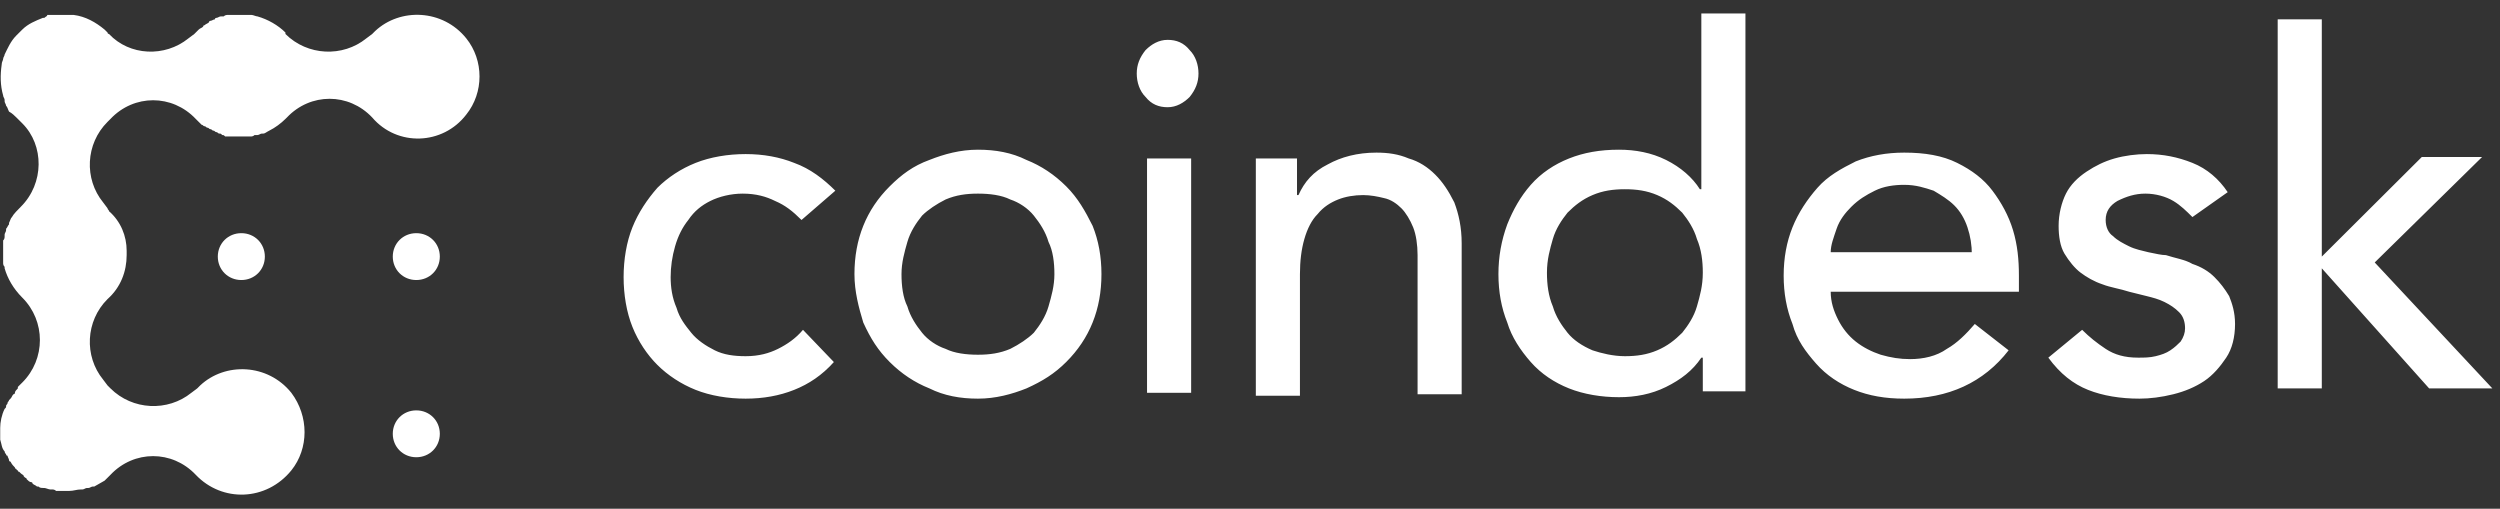
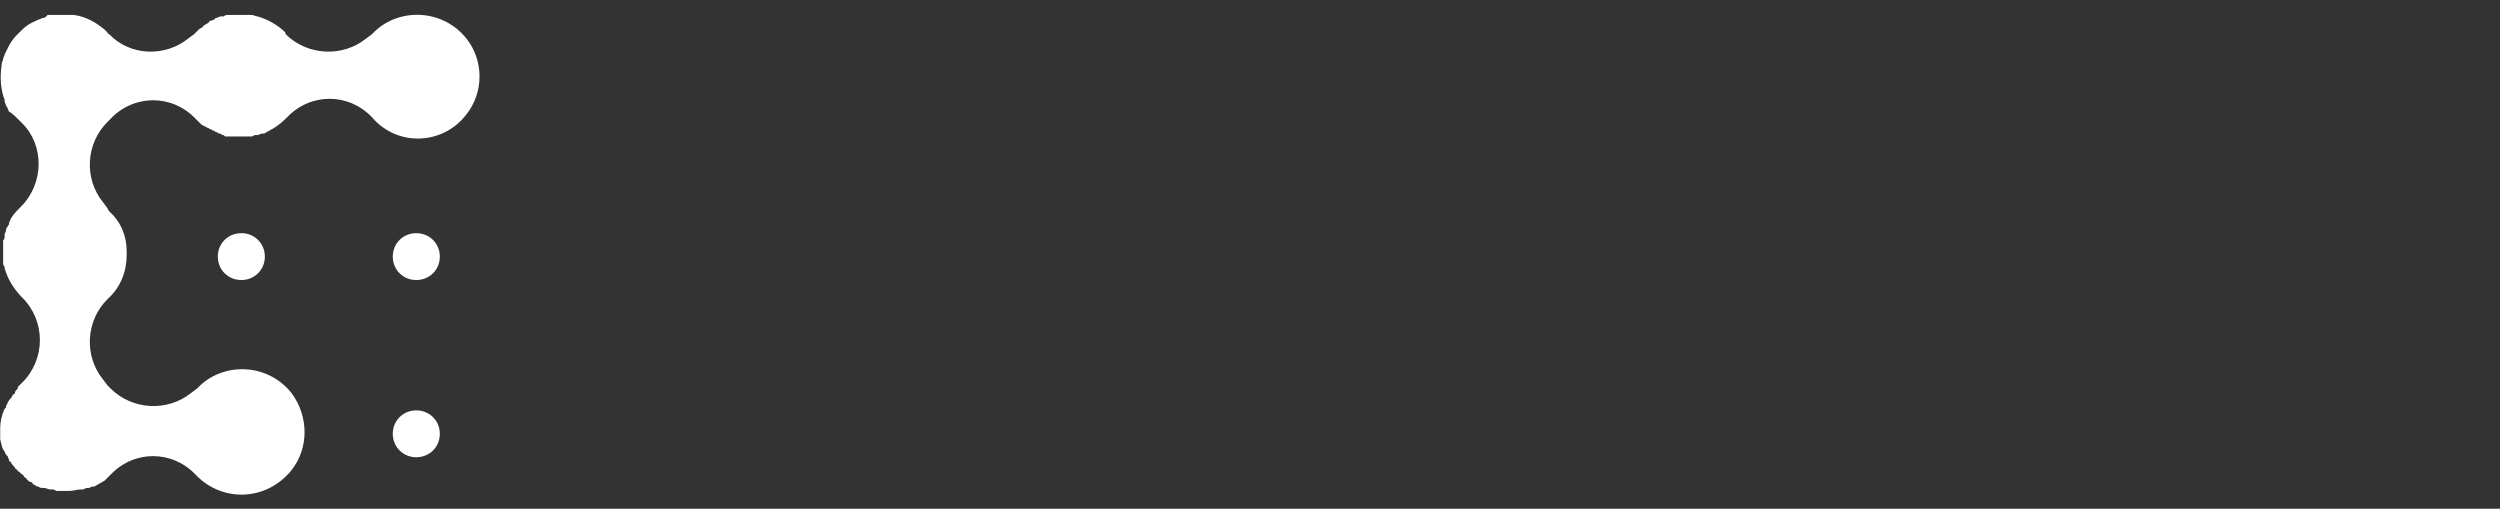
<svg xmlns="http://www.w3.org/2000/svg" width="172" height="35" viewBox="0 0 172 35" fill="none">
  <rect x="0" y="0" width="172" height="35" fill="#333333" stroke="none" />
  <path d="M14.985 17.654C14.985 18.561 15.693 19.266 16.604 19.266C17.514 19.266 18.222 18.561 18.222 17.654C18.222 16.747 17.514 16.042 16.604 16.042C15.693 16.042 14.985 16.747 14.985 17.654V17.654ZM28.641 16.042C27.731 16.042 27.023 16.747 27.023 17.654C27.023 18.561 27.731 19.266 28.641 19.266C29.552 19.266 30.26 18.561 30.26 17.654C30.26 16.747 29.552 16.042 28.641 16.042V16.042ZM28.641 28.234C27.731 28.234 27.023 28.939 27.023 29.846C27.023 30.753 27.731 31.458 28.641 31.458C29.552 31.458 30.26 30.753 30.26 29.846C30.26 28.939 29.552 28.234 28.641 28.234Z" fill="white" />
  <path d="M32.081 2.641C30.462 0.625 27.529 0.525 25.809 2.137L25.607 2.338L25.202 2.641C23.584 3.95 21.156 3.85 19.638 2.338V2.238C19.133 1.734 18.425 1.331 17.716 1.129C17.615 1.129 17.413 1.028 17.312 1.028H15.693C15.592 1.028 15.491 1.028 15.39 1.129H15.188C15.086 1.129 14.985 1.23 14.884 1.23C14.884 1.23 14.783 1.23 14.783 1.331C14.682 1.331 14.581 1.432 14.479 1.432C14.479 1.432 14.378 1.432 14.378 1.532C14.277 1.633 14.176 1.633 14.075 1.734C14.075 1.734 13.974 1.734 13.974 1.835C13.873 1.935 13.771 1.935 13.67 2.036L13.569 2.137L13.367 2.338L12.962 2.641C11.344 3.95 8.916 3.85 7.5 2.338C7.5 2.338 7.399 2.338 7.399 2.238L7.196 2.036C6.589 1.532 5.881 1.129 5.072 1.028H3.251C3.251 1.129 3.15 1.129 3.049 1.23H2.948C2.442 1.432 1.936 1.633 1.532 2.036L1.43 2.137L1.127 2.439C0.722 2.842 0.52 3.346 0.318 3.749C0.318 3.85 0.216 3.95 0.216 4.051C0.216 4.152 0.115 4.253 0.115 4.454C0.014 5.16 0.014 5.865 0.216 6.57C0.216 6.671 0.318 6.772 0.318 6.872V6.973C0.318 7.074 0.419 7.175 0.419 7.275C0.52 7.376 0.52 7.477 0.621 7.678C0.823 7.779 1.026 7.981 1.127 8.082L1.329 8.283L1.532 8.485C3.049 9.996 3.049 12.616 1.43 14.228C1.228 14.429 0.925 14.732 0.823 14.933C0.722 15.034 0.722 15.135 0.621 15.336V15.437C0.52 15.538 0.52 15.638 0.419 15.739V15.84C0.419 15.941 0.318 16.041 0.318 16.142V16.243C0.318 16.344 0.318 16.444 0.216 16.545V18.056C0.216 18.157 0.216 18.258 0.318 18.359V18.46C0.52 19.165 0.925 19.87 1.532 20.475C3.15 22.087 3.15 24.706 1.532 26.319L1.43 26.419L1.228 26.621V26.722C1.127 26.822 1.026 26.923 1.026 27.024C1.026 27.024 1.026 27.125 0.925 27.125C0.823 27.226 0.823 27.326 0.722 27.427L0.621 27.528C0.621 27.628 0.52 27.628 0.52 27.729C0.52 27.83 0.419 27.83 0.419 27.931C0.419 28.032 0.419 28.032 0.318 28.132C0.115 28.535 0.014 29.039 0.014 29.442V30.248C0.115 30.55 0.115 30.853 0.318 31.054C0.318 31.155 0.419 31.256 0.419 31.256C0.419 31.256 0.419 31.357 0.52 31.357C0.52 31.457 0.621 31.558 0.621 31.659C0.621 31.659 0.621 31.76 0.722 31.76C0.823 31.961 0.925 32.062 1.026 32.163C1.026 32.163 1.026 32.263 1.127 32.263C1.127 32.263 1.127 32.364 1.228 32.364C1.228 32.465 1.329 32.465 1.329 32.465L1.43 32.566C1.532 32.666 1.633 32.666 1.633 32.767L1.734 32.868C1.734 32.868 1.835 32.868 1.835 32.969C1.936 33.069 2.037 33.17 2.138 33.17C2.138 33.17 2.24 33.17 2.24 33.271C2.341 33.372 2.442 33.372 2.543 33.472H2.644C2.745 33.573 2.847 33.573 3.049 33.573C3.15 33.573 3.352 33.674 3.453 33.674H3.555C3.656 33.674 3.757 33.674 3.858 33.775H4.769C5.072 33.775 5.274 33.674 5.578 33.674H5.679C5.78 33.674 5.881 33.573 5.982 33.573H6.084C6.185 33.573 6.286 33.472 6.387 33.472H6.488C6.69 33.372 6.994 33.17 7.196 33.069L7.5 32.767L7.601 32.666C9.219 30.953 11.849 30.953 13.468 32.666C15.289 34.581 18.323 34.48 20.043 32.364C21.257 30.853 21.257 28.636 20.043 27.024C18.425 25.009 15.491 24.908 13.771 26.52L13.569 26.722L13.165 27.024C11.546 28.334 9.118 28.233 7.601 26.722L7.399 26.52L7.095 26.117C5.78 24.505 5.881 22.087 7.399 20.576C8.309 19.769 8.714 18.661 8.714 17.553V17.25C8.714 16.243 8.309 15.235 7.5 14.53C7.5 14.429 7.399 14.429 7.399 14.329L7.095 13.925C5.78 12.313 5.881 9.895 7.399 8.384L7.5 8.283L7.601 8.182C9.219 6.469 11.849 6.469 13.468 8.182L13.569 8.283L13.67 8.384L13.873 8.585C13.974 8.585 13.974 8.686 14.075 8.686C14.176 8.686 14.176 8.787 14.277 8.787C14.378 8.787 14.378 8.888 14.479 8.888C14.581 8.888 14.581 8.988 14.682 8.988C14.783 8.988 14.783 9.089 14.884 9.089C14.985 9.089 14.985 9.19 15.086 9.19C15.188 9.19 15.188 9.19 15.289 9.291C15.39 9.291 15.39 9.291 15.491 9.391H17.211C17.312 9.391 17.413 9.391 17.514 9.291H17.716C17.818 9.291 17.919 9.19 18.02 9.19H18.121C18.222 9.19 18.323 9.089 18.526 8.988C18.93 8.787 19.335 8.485 19.638 8.182L19.74 8.082C21.358 6.369 23.988 6.369 25.607 8.082C27.326 10.097 30.462 9.996 32.081 7.88C33.294 6.369 33.294 4.152 32.081 2.641" fill="white" />
-   <path d="M55.144 15.135C54.537 14.53 54.032 14.127 53.323 13.825C52.716 13.523 52.008 13.321 51.098 13.321C50.289 13.321 49.479 13.523 48.873 13.825C48.266 14.127 47.76 14.53 47.355 15.135C46.95 15.639 46.647 16.243 46.445 16.949C46.242 17.654 46.141 18.359 46.141 19.065C46.141 19.77 46.242 20.475 46.546 21.18C46.748 21.886 47.153 22.39 47.557 22.893C47.962 23.397 48.569 23.8 49.176 24.102C49.783 24.405 50.491 24.506 51.3 24.506C52.211 24.506 52.919 24.304 53.526 24.002C54.133 23.699 54.74 23.296 55.245 22.692L57.37 24.909C56.56 25.815 55.65 26.42 54.638 26.823C53.627 27.226 52.514 27.427 51.3 27.427C50.086 27.427 48.873 27.226 47.861 26.823C46.849 26.42 45.939 25.815 45.231 25.11C44.523 24.405 43.916 23.498 43.511 22.49C43.107 21.483 42.904 20.274 42.904 19.065C42.904 17.855 43.107 16.646 43.511 15.639C43.916 14.631 44.523 13.724 45.231 12.918C45.939 12.213 46.849 11.608 47.861 11.206C48.873 10.803 50.086 10.601 51.3 10.601C52.514 10.601 53.627 10.803 54.638 11.206C55.751 11.608 56.661 12.314 57.471 13.12L55.144 15.135V15.135ZM62.023 18.863C62.023 19.669 62.124 20.475 62.427 21.08C62.63 21.785 63.034 22.39 63.439 22.893C63.844 23.397 64.451 23.8 65.058 24.002C65.664 24.304 66.474 24.405 67.283 24.405C68.092 24.405 68.8 24.304 69.508 24.002C70.115 23.699 70.722 23.296 71.127 22.893C71.531 22.39 71.936 21.785 72.138 21.08C72.341 20.374 72.543 19.669 72.543 18.863C72.543 18.057 72.442 17.251 72.138 16.646C71.936 15.941 71.531 15.337 71.127 14.833C70.722 14.329 70.115 13.926 69.508 13.724C68.901 13.422 68.092 13.321 67.283 13.321C66.474 13.321 65.766 13.422 65.058 13.724C64.451 14.027 63.844 14.43 63.439 14.833C63.034 15.337 62.63 15.941 62.427 16.646C62.225 17.352 62.023 18.057 62.023 18.863V18.863ZM58.786 18.863C58.786 17.654 58.988 16.546 59.393 15.538C59.797 14.53 60.404 13.624 61.214 12.818C62.023 12.012 62.832 11.407 63.945 11.004C64.956 10.601 66.069 10.299 67.283 10.299C68.497 10.299 69.609 10.5 70.621 11.004C71.633 11.407 72.543 12.012 73.352 12.818C74.162 13.624 74.667 14.53 75.173 15.538C75.578 16.546 75.78 17.654 75.78 18.863C75.78 20.072 75.578 21.18 75.173 22.188C74.769 23.196 74.162 24.102 73.352 24.909C72.543 25.715 71.734 26.218 70.621 26.722C69.609 27.125 68.497 27.427 67.283 27.427C66.069 27.427 64.956 27.226 63.945 26.722C62.933 26.319 62.023 25.715 61.214 24.909C60.404 24.102 59.898 23.296 59.393 22.188C59.089 21.18 58.786 20.072 58.786 18.863ZM78.916 27.024H81.951V10.903H78.916V27.024ZM78.208 5.059C78.208 4.455 78.41 3.951 78.815 3.447C79.219 3.044 79.725 2.742 80.332 2.742C80.939 2.742 81.445 2.943 81.849 3.447C82.254 3.85 82.456 4.455 82.456 5.059C82.456 5.664 82.254 6.168 81.849 6.671C81.445 7.074 80.939 7.377 80.332 7.377C79.725 7.377 79.219 7.175 78.815 6.671C78.41 6.268 78.208 5.664 78.208 5.059ZM86.199 10.903H89.234V13.422H89.335C89.74 12.515 90.347 11.81 91.358 11.306C92.269 10.803 93.381 10.5 94.696 10.5C95.505 10.5 96.213 10.601 96.922 10.903C97.63 11.105 98.237 11.508 98.742 12.012C99.248 12.515 99.653 13.12 100.057 13.926C100.361 14.732 100.563 15.639 100.563 16.747V27.125H97.529V17.553C97.529 16.848 97.427 16.143 97.225 15.639C97.023 15.135 96.719 14.631 96.416 14.329C96.112 14.027 95.708 13.724 95.202 13.624C94.797 13.523 94.292 13.422 93.786 13.422C93.179 13.422 92.572 13.523 92.066 13.724C91.56 13.926 91.055 14.228 90.65 14.732C90.245 15.135 89.942 15.74 89.74 16.445C89.537 17.15 89.436 17.956 89.436 18.863V27.226H86.401V10.903H86.199ZM111.792 24.506C112.601 24.506 113.309 24.405 114.017 24.102C114.725 23.8 115.231 23.397 115.737 22.893C116.141 22.39 116.546 21.785 116.748 21.08C116.951 20.374 117.153 19.669 117.153 18.762C117.153 17.956 117.052 17.15 116.748 16.445C116.546 15.74 116.141 15.135 115.737 14.631C115.231 14.127 114.725 13.724 114.017 13.422C113.309 13.12 112.601 13.019 111.792 13.019C110.982 13.019 110.274 13.12 109.566 13.422C108.858 13.724 108.352 14.127 107.846 14.631C107.442 15.135 107.037 15.74 106.835 16.445C106.633 17.15 106.43 17.855 106.43 18.762C106.43 19.568 106.531 20.374 106.835 21.08C107.037 21.785 107.442 22.39 107.846 22.893C108.251 23.397 108.858 23.8 109.566 24.102C110.173 24.304 110.982 24.506 111.792 24.506ZM120.188 26.924H117.153V24.606H117.052C116.445 25.513 115.636 26.118 114.624 26.621C113.612 27.125 112.5 27.327 111.387 27.327C110.173 27.327 108.959 27.125 107.948 26.722C106.936 26.319 106.026 25.715 105.318 24.909C104.609 24.102 104.003 23.196 103.699 22.188C103.294 21.18 103.092 20.072 103.092 18.863C103.092 17.654 103.294 16.546 103.699 15.437C104.104 14.43 104.609 13.523 105.318 12.717C106.026 11.911 106.936 11.306 107.948 10.903C108.959 10.5 110.072 10.299 111.387 10.299C112.5 10.299 113.612 10.5 114.624 11.004C115.636 11.508 116.445 12.213 116.951 13.019H117.052V0.928H120.086V26.924H120.188ZM135.664 17.553C135.664 16.848 135.563 16.243 135.361 15.639C135.159 15.034 134.855 14.53 134.451 14.127C134.046 13.724 133.54 13.422 133.034 13.12C132.427 12.918 131.82 12.717 131.011 12.717C130.303 12.717 129.595 12.818 128.988 13.12C128.381 13.422 127.875 13.724 127.37 14.228C126.965 14.631 126.56 15.135 126.358 15.74C126.156 16.344 125.953 16.848 125.953 17.352H135.664V17.553ZM125.953 20.072C125.953 20.777 126.156 21.382 126.459 21.987C126.763 22.591 127.167 23.095 127.673 23.498C128.179 23.901 128.786 24.203 129.393 24.405C130.101 24.606 130.708 24.707 131.416 24.707C132.326 24.707 133.237 24.506 133.945 24.002C134.653 23.599 135.26 22.994 135.867 22.289L138.193 24.102C136.474 26.319 134.046 27.427 131.011 27.427C129.696 27.427 128.583 27.226 127.572 26.823C126.56 26.42 125.65 25.815 124.942 25.009C124.234 24.203 123.627 23.397 123.323 22.289C122.919 21.281 122.716 20.173 122.716 18.964C122.716 17.755 122.919 16.646 123.323 15.639C123.728 14.631 124.335 13.724 125.043 12.918C125.751 12.112 126.662 11.608 127.673 11.105C128.685 10.702 129.797 10.5 131.011 10.5C132.427 10.5 133.641 10.702 134.653 11.206C135.664 11.709 136.474 12.314 137.081 13.12C137.688 13.926 138.193 14.833 138.497 15.84C138.8 16.848 138.901 17.855 138.901 18.964V20.072H125.953V20.072ZM150.838 14.934C150.433 14.53 150.029 14.127 149.523 13.825C149.017 13.523 148.309 13.321 147.601 13.321C146.893 13.321 146.286 13.523 145.679 13.825C145.173 14.127 144.87 14.53 144.87 15.135C144.87 15.639 145.072 16.042 145.375 16.243C145.679 16.546 146.083 16.747 146.488 16.949C146.893 17.15 147.399 17.251 147.803 17.352C148.309 17.453 148.714 17.553 149.017 17.553C149.624 17.755 150.332 17.855 150.838 18.158C151.445 18.359 151.951 18.662 152.355 19.065C152.76 19.468 153.063 19.871 153.367 20.374C153.569 20.878 153.771 21.483 153.771 22.289C153.771 23.196 153.569 24.002 153.164 24.606C152.76 25.211 152.254 25.815 151.647 26.218C151.04 26.621 150.332 26.924 149.523 27.125C148.714 27.327 147.904 27.427 147.196 27.427C145.881 27.427 144.667 27.226 143.656 26.823C142.644 26.42 141.734 25.715 140.925 24.606L143.251 22.692C143.757 23.196 144.263 23.599 144.87 24.002C145.477 24.405 146.185 24.606 147.095 24.606C147.5 24.606 147.904 24.606 148.309 24.506C148.714 24.405 149.017 24.304 149.32 24.102C149.624 23.901 149.826 23.699 150.029 23.498C150.231 23.196 150.332 22.893 150.332 22.591C150.332 22.188 150.231 21.785 149.927 21.483C149.624 21.18 149.32 20.979 148.916 20.777C148.511 20.576 148.107 20.475 147.702 20.374L146.488 20.072C145.881 19.871 145.173 19.77 144.667 19.568C144.06 19.367 143.555 19.065 143.15 18.762C142.745 18.46 142.341 17.956 142.037 17.453C141.734 16.949 141.633 16.243 141.633 15.538C141.633 14.732 141.835 13.926 142.138 13.321C142.442 12.717 142.948 12.213 143.555 11.81C144.162 11.407 144.768 11.105 145.477 10.903C146.185 10.702 146.994 10.601 147.702 10.601C148.815 10.601 149.826 10.803 150.838 11.206C151.849 11.608 152.659 12.314 153.266 13.221L150.838 14.934V14.934ZM156.705 1.331H159.74V17.654L166.618 10.803H170.766L163.381 18.057L171.474 26.722H167.124L159.74 18.46V26.722H156.705V1.331" fill="white" />
</svg>